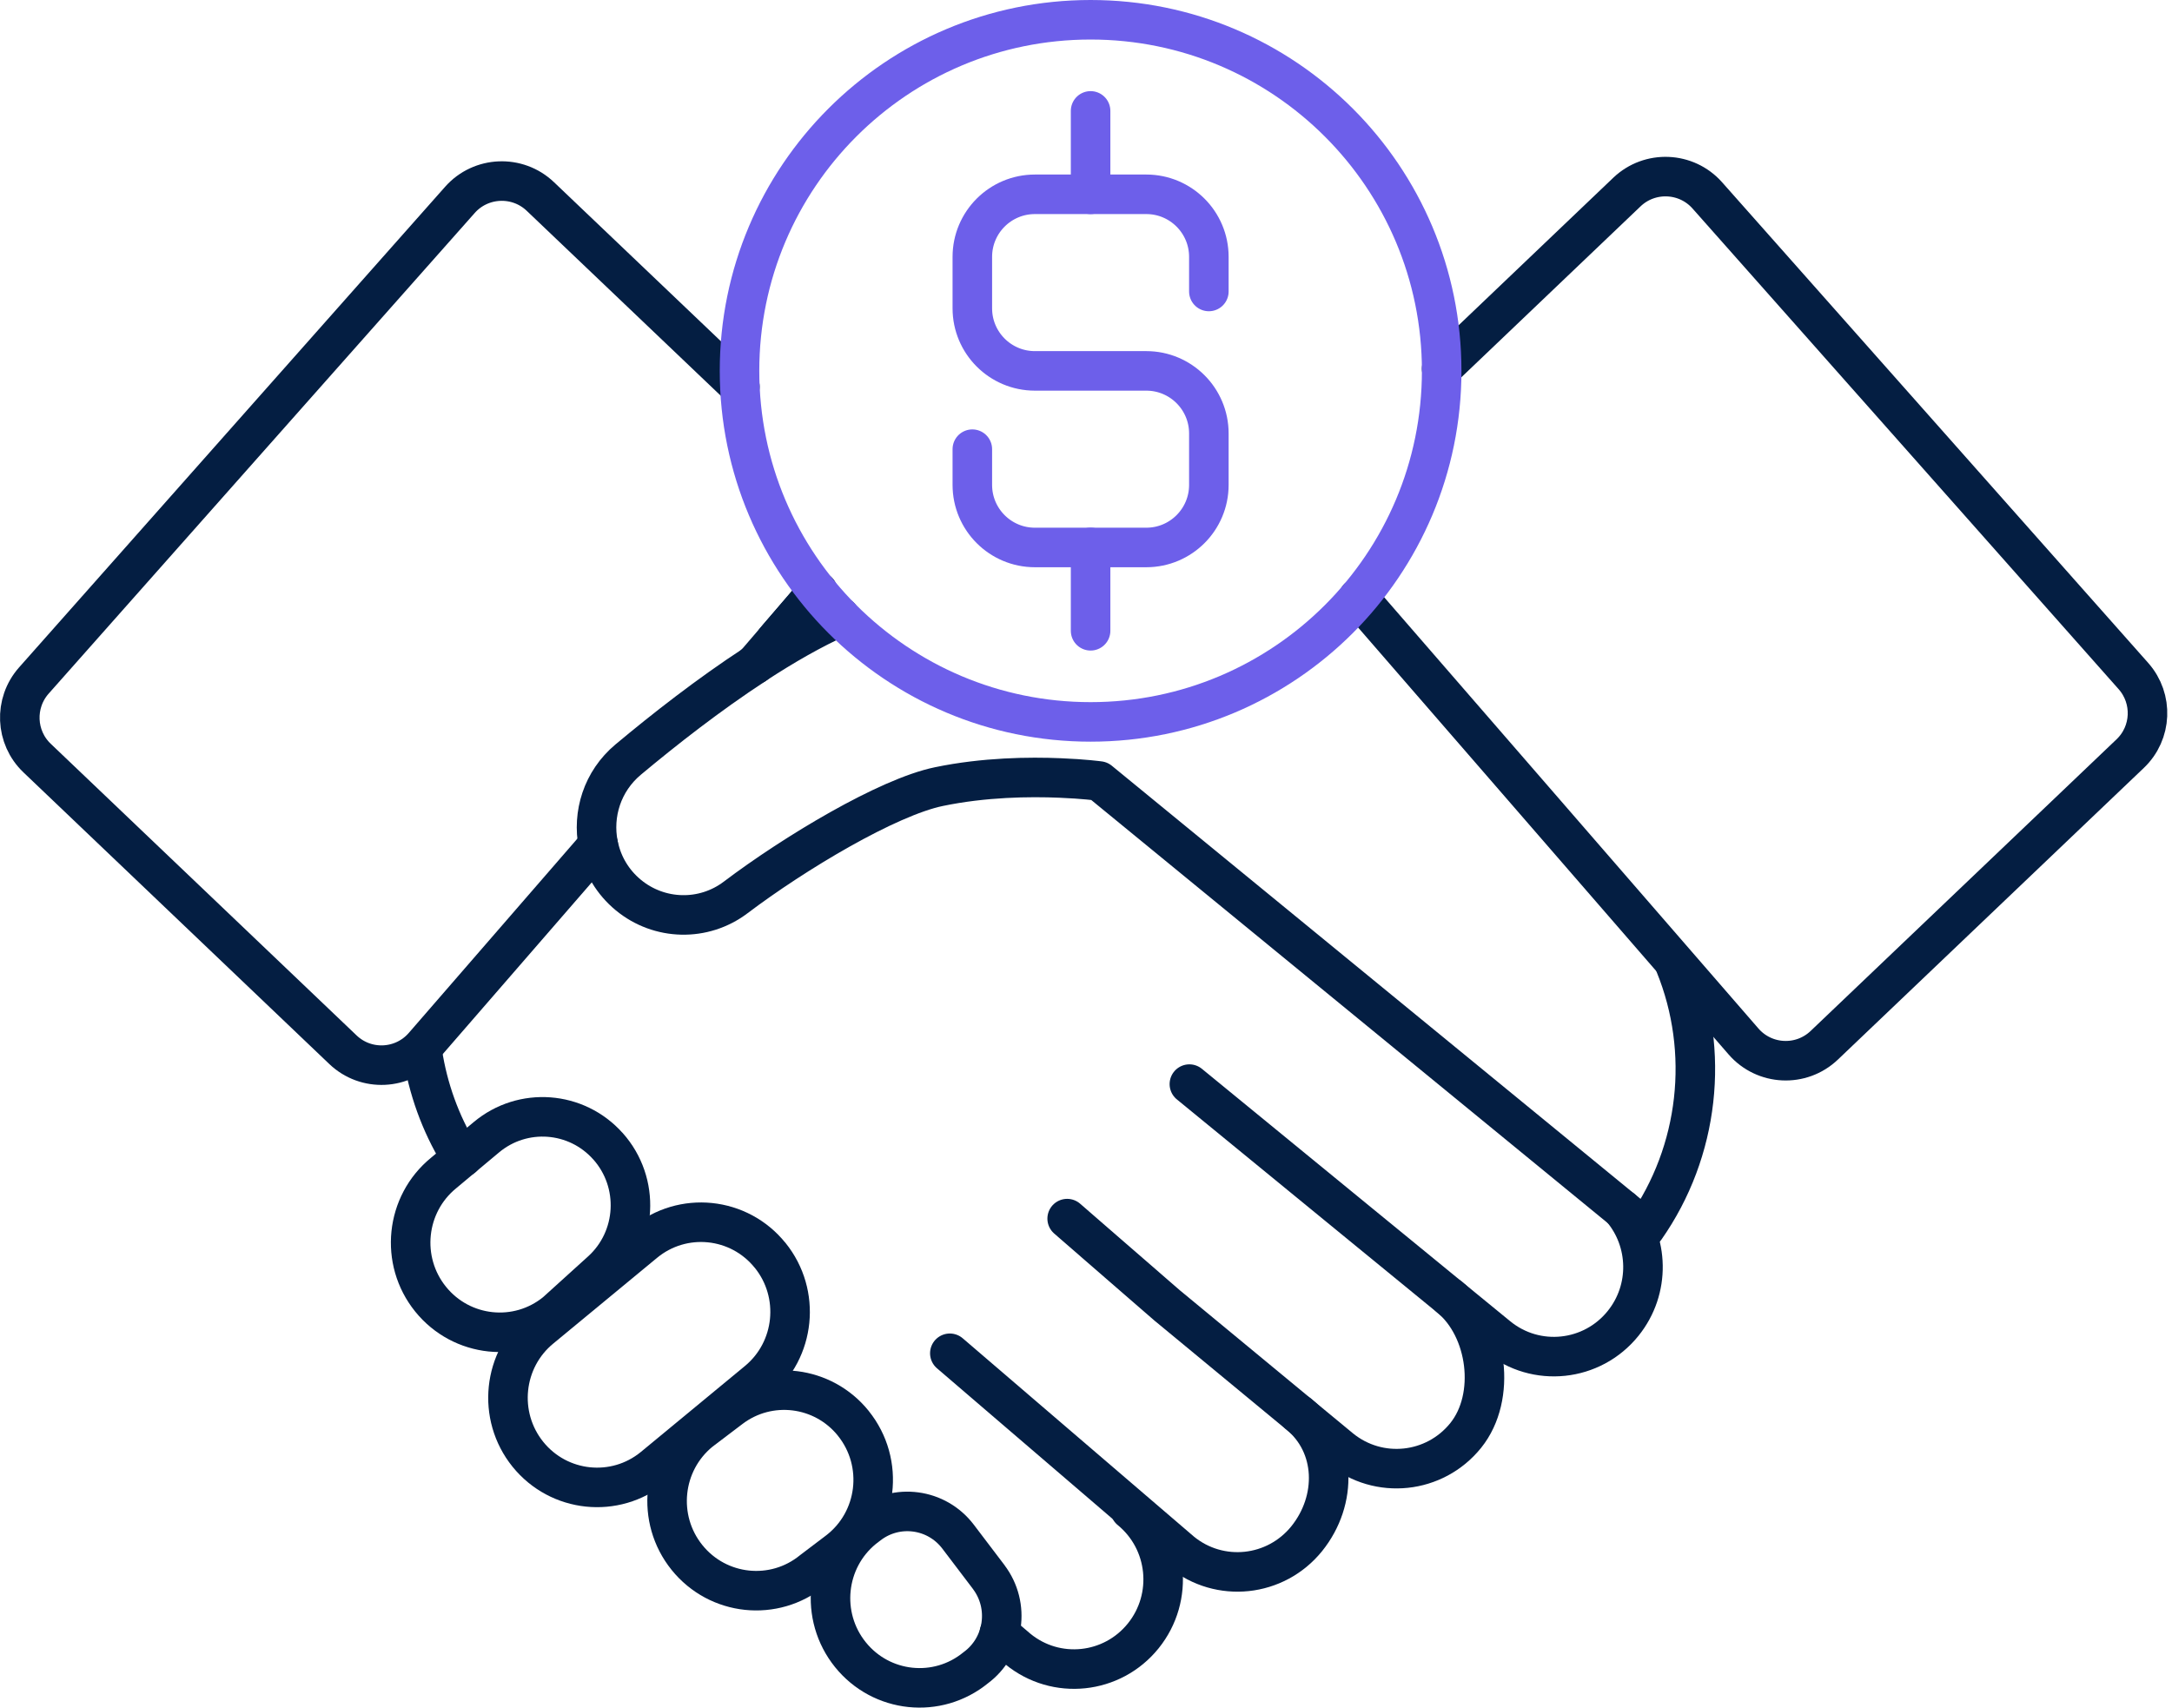
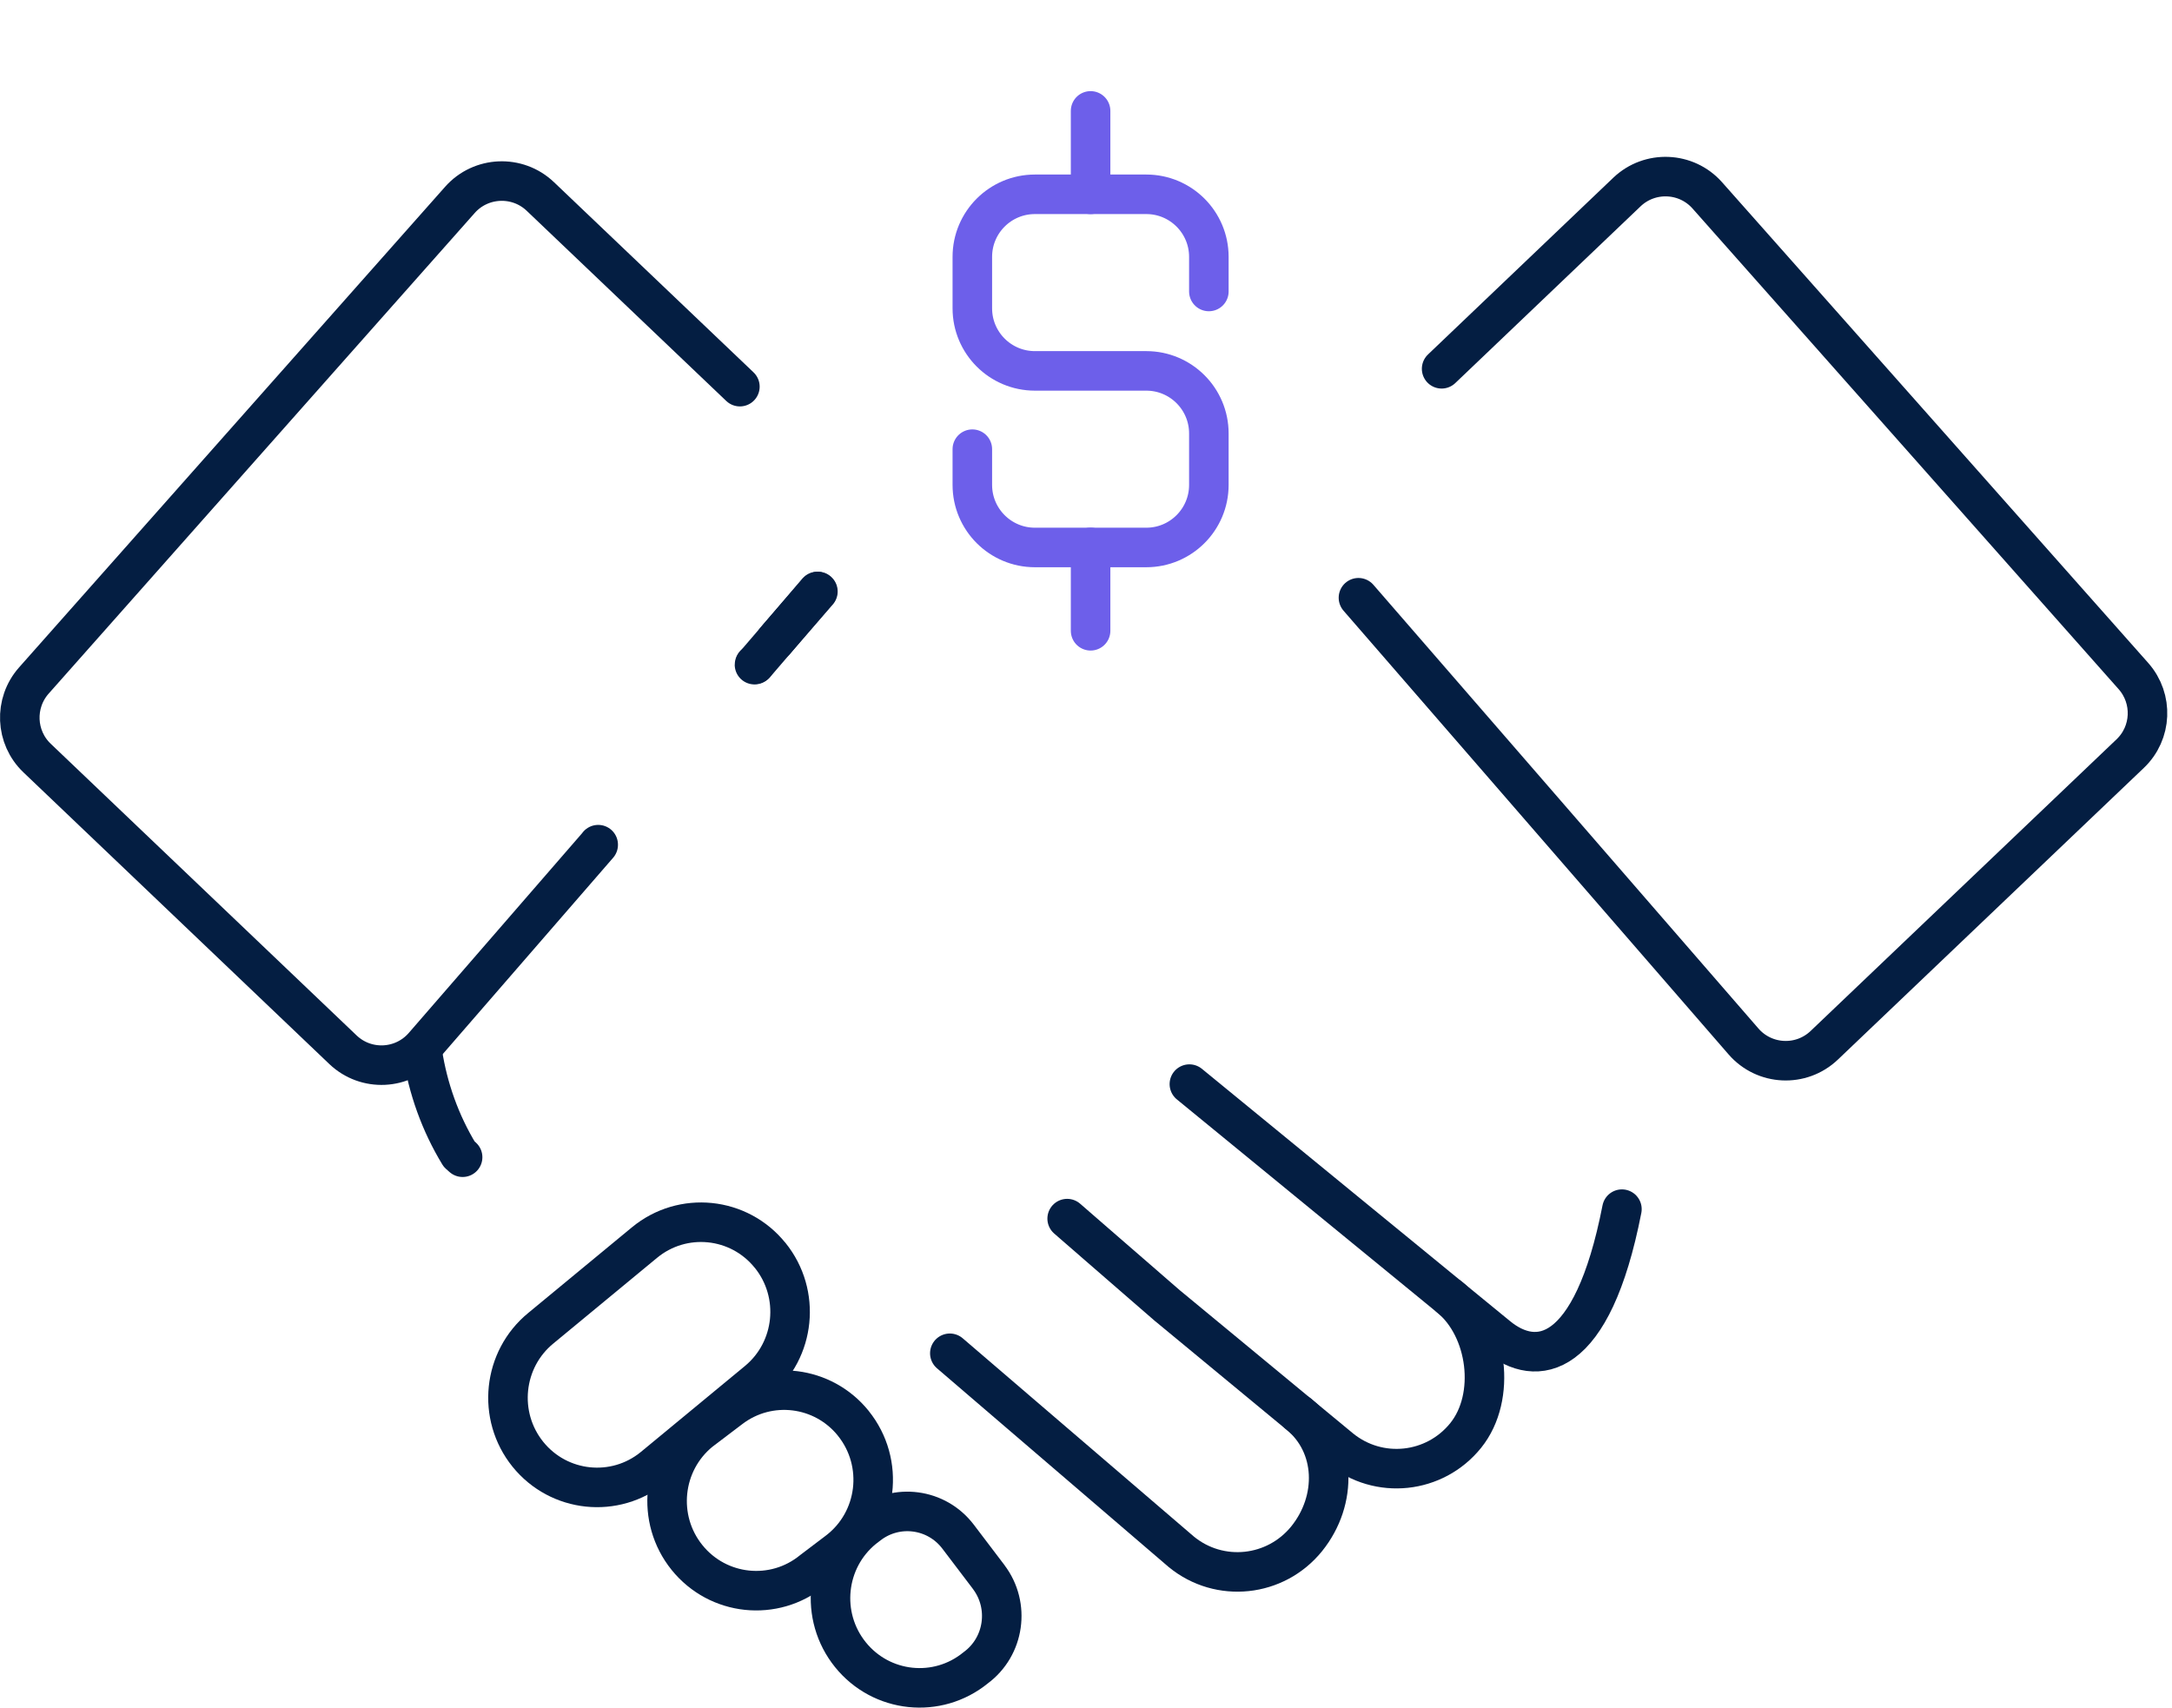
<svg xmlns="http://www.w3.org/2000/svg" width="445" height="350" viewBox="0 0 445 350" fill="none">
  <g clip-path="url(#clip0_1305_654)">
-     <path d="M332.3 247.74C337.86 254.35 338.16 264.18 332.54 271.15C326.19 279.03 314.69 280.25 306.86 273.85L286.88 257.49L279.19 251.2L243.68 222.12" stroke="#041E42" stroke-width="8.1" stroke-linecap="round" stroke-linejoin="round" />
+     <path d="M332.3 247.74C326.19 279.03 314.69 280.25 306.86 273.85L286.88 257.49L279.19 251.2L243.68 222.12" stroke="#041E42" stroke-width="8.1" stroke-linecap="round" stroke-linejoin="round" />
    <path d="M297.001 265.77C304.831 272.17 306.651 286.21 300.301 294.1C293.951 301.99 282.451 303.2 274.621 296.8L247.241 274.17L239.361 267.66L239.221 267.55L224.451 254.73L218.641 249.68" stroke="#041E42" stroke-width="8.1" stroke-linecap="round" stroke-linejoin="round" />
    <path d="M154.608 136.15C154.608 136.15 154.578 136.15 154.578 136.18" stroke="#041E42" stroke-width="8.1" stroke-linecap="round" stroke-linejoin="round" />
    <path d="M158.852 131.26L159.472 130.53L167.522 121.24L167.572 121.19" stroke="#041E42" stroke-width="8.1" stroke-linecap="round" stroke-linejoin="round" />
    <path d="M122.559 173.06V173.09L86.809 214.29C82.519 219.23 74.979 219.58 70.259 215.07L7.599 155.32C3.149 151.08 2.849 144.06 6.929 139.44L94.239 40.94C98.529 36.11 106.009 35.78 110.709 40.26L151.589 79.22" stroke="#041E42" stroke-width="8.1" stroke-linecap="round" stroke-linejoin="round" />
    <path d="M266.062 289.71C273.862 296.08 274.062 307.38 267.722 315.26C261.352 323.14 249.872 324.36 242.042 317.96L194.602 277.27" stroke="#041E42" stroke-width="8.1" stroke-linecap="round" stroke-linejoin="round" />
-     <path d="M204.75 334.6L205.26 335.06L208.55 337.87C216.38 344.27 227.88 343.05 234.23 335.17C240.58 327.29 239.39 315.73 231.56 309.33" stroke="#041E42" stroke-width="8.1" stroke-linecap="round" stroke-linejoin="round" />
    <path d="M167.459 121.19L159.469 130.53L158.849 131.26L154.719 136.07" stroke="#041E42" stroke-width="8.1" stroke-linecap="round" stroke-linejoin="round" />
    <path d="M94.781 237.1L94.081 236.48C90.191 230.08 87.681 223.01 86.551 215.72" stroke="#041E42" stroke-width="8.1" stroke-linecap="round" stroke-linejoin="round" />
    <path d="M295.36 75.56L333.32 39.35C338.02 34.87 345.5 35.19 349.79 40.03L437.11 138.53C441.19 143.15 440.89 150.17 436.43 154.41L373.76 214.16C369.03 218.67 361.5 218.32 357.21 213.38L278.32 122.47" stroke="#041E42" stroke-width="8.1" stroke-linecap="round" stroke-linejoin="round" />
-     <path d="M124.57 234.86C118.11 227.6 107.11 226.78 99.66 233L90.89 240.33C83.06 246.72 81.86 258.29 88.21 266.17C94.56 274.05 106.06 275.26 113.89 268.86L123.2 260.43C130.59 253.74 131.2 242.3 124.57 234.85V234.86Z" stroke="#041E42" stroke-width="8.1" stroke-linecap="round" stroke-linejoin="round" />
    <path d="M157.801 257.22C164.121 265.07 162.961 276.59 155.201 283L133.831 300.65C126.001 307.04 114.501 305.83 108.151 297.96C101.801 290.08 103.001 278.5 110.831 272.11L132.041 254.59C139.861 248.13 151.421 249.3 157.791 257.22H157.801Z" stroke="#041E42" stroke-width="8.1" stroke-linecap="round" stroke-linejoin="round" />
    <path d="M174.829 291.63C181.329 299.71 179.889 311.6 171.639 317.86L166.429 321.81C158.599 328.2 147.099 326.99 140.749 319.11C134.399 311.23 135.599 299.66 143.429 293.26L149.679 288.52C157.529 282.57 168.639 283.94 174.829 291.62V291.63Z" stroke="#041E42" stroke-width="8.1" stroke-linecap="round" stroke-linejoin="round" />
    <path d="M202.559 323.11C206.999 328.97 205.799 337.36 199.899 341.71C192.069 348.11 180.579 346.9 174.229 339.02C167.879 331.14 169.079 319.57 176.909 313.18L177.939 312.39C183.679 307.96 191.899 309.06 196.289 314.84L202.569 323.11H202.559Z" stroke="#041E42" stroke-width="8.1" stroke-linecap="round" stroke-linejoin="round" />
-     <path d="M343.179 197.65C350.419 215.44 348.119 235.91 337.079 251.65L332.299 247.74L225.219 160.02C225.219 160.02 222.089 159.59 217.229 159.4C210.909 159.13 201.649 159.24 192.389 161.16C181.859 163.32 162.719 174.8 150.729 183.87C144.169 188.84 135.069 188.62 128.729 183.38C125.519 180.73 123.489 177.22 122.679 173.53C122.629 173.37 122.599 173.23 122.569 173.1V173.07C121.329 166.83 123.379 160.08 128.699 155.63C136.069 149.47 145.199 142.32 154.589 136.19C154.589 136.16 154.619 136.16 154.619 136.16C154.649 136.13 154.699 136.11 154.729 136.08C160.559 132.27 166.469 128.87 172.089 126.36" stroke="#041E42" stroke-width="8.1" stroke-linecap="round" stroke-linejoin="round" />
-     <path d="M223.442 147.91C263.168 147.91 295.372 115.706 295.372 75.98C295.372 36.254 263.168 4.05 223.442 4.05C183.716 4.05 151.512 36.254 151.512 75.98C151.512 115.706 183.716 147.91 223.442 147.91Z" stroke="#6D5FEA" stroke-width="8.1" stroke-linecap="round" stroke-linejoin="round" />
    <path d="M247.671 59.72V52.63C247.671 45.55 241.931 39.81 234.851 39.81H212.031C204.951 39.81 199.211 45.55 199.211 52.63V63.17C199.211 70.25 204.951 75.99 212.031 75.99H234.851C241.931 75.99 247.671 81.73 247.671 88.81V99.35C247.671 106.43 241.931 112.17 234.851 112.17H212.031C204.951 112.17 199.211 106.43 199.211 99.35V92.03" stroke="#6D5FEA" stroke-width="8.1" stroke-linecap="round" stroke-linejoin="round" />
    <path d="M223.441 112.16V129.24" stroke="#6D5FEA" stroke-width="8.1" stroke-linecap="round" stroke-linejoin="round" />
    <path d="M223.441 22.72V39.81" stroke="#6D5FEA" stroke-width="8.1" stroke-linecap="round" stroke-linejoin="round" />
  </g>
  <defs>
    <clipPath id="clip0_1305_654">
      <rect width="444.04" height="349.88" fill="white" />
    </clipPath>
  </defs>
</svg>